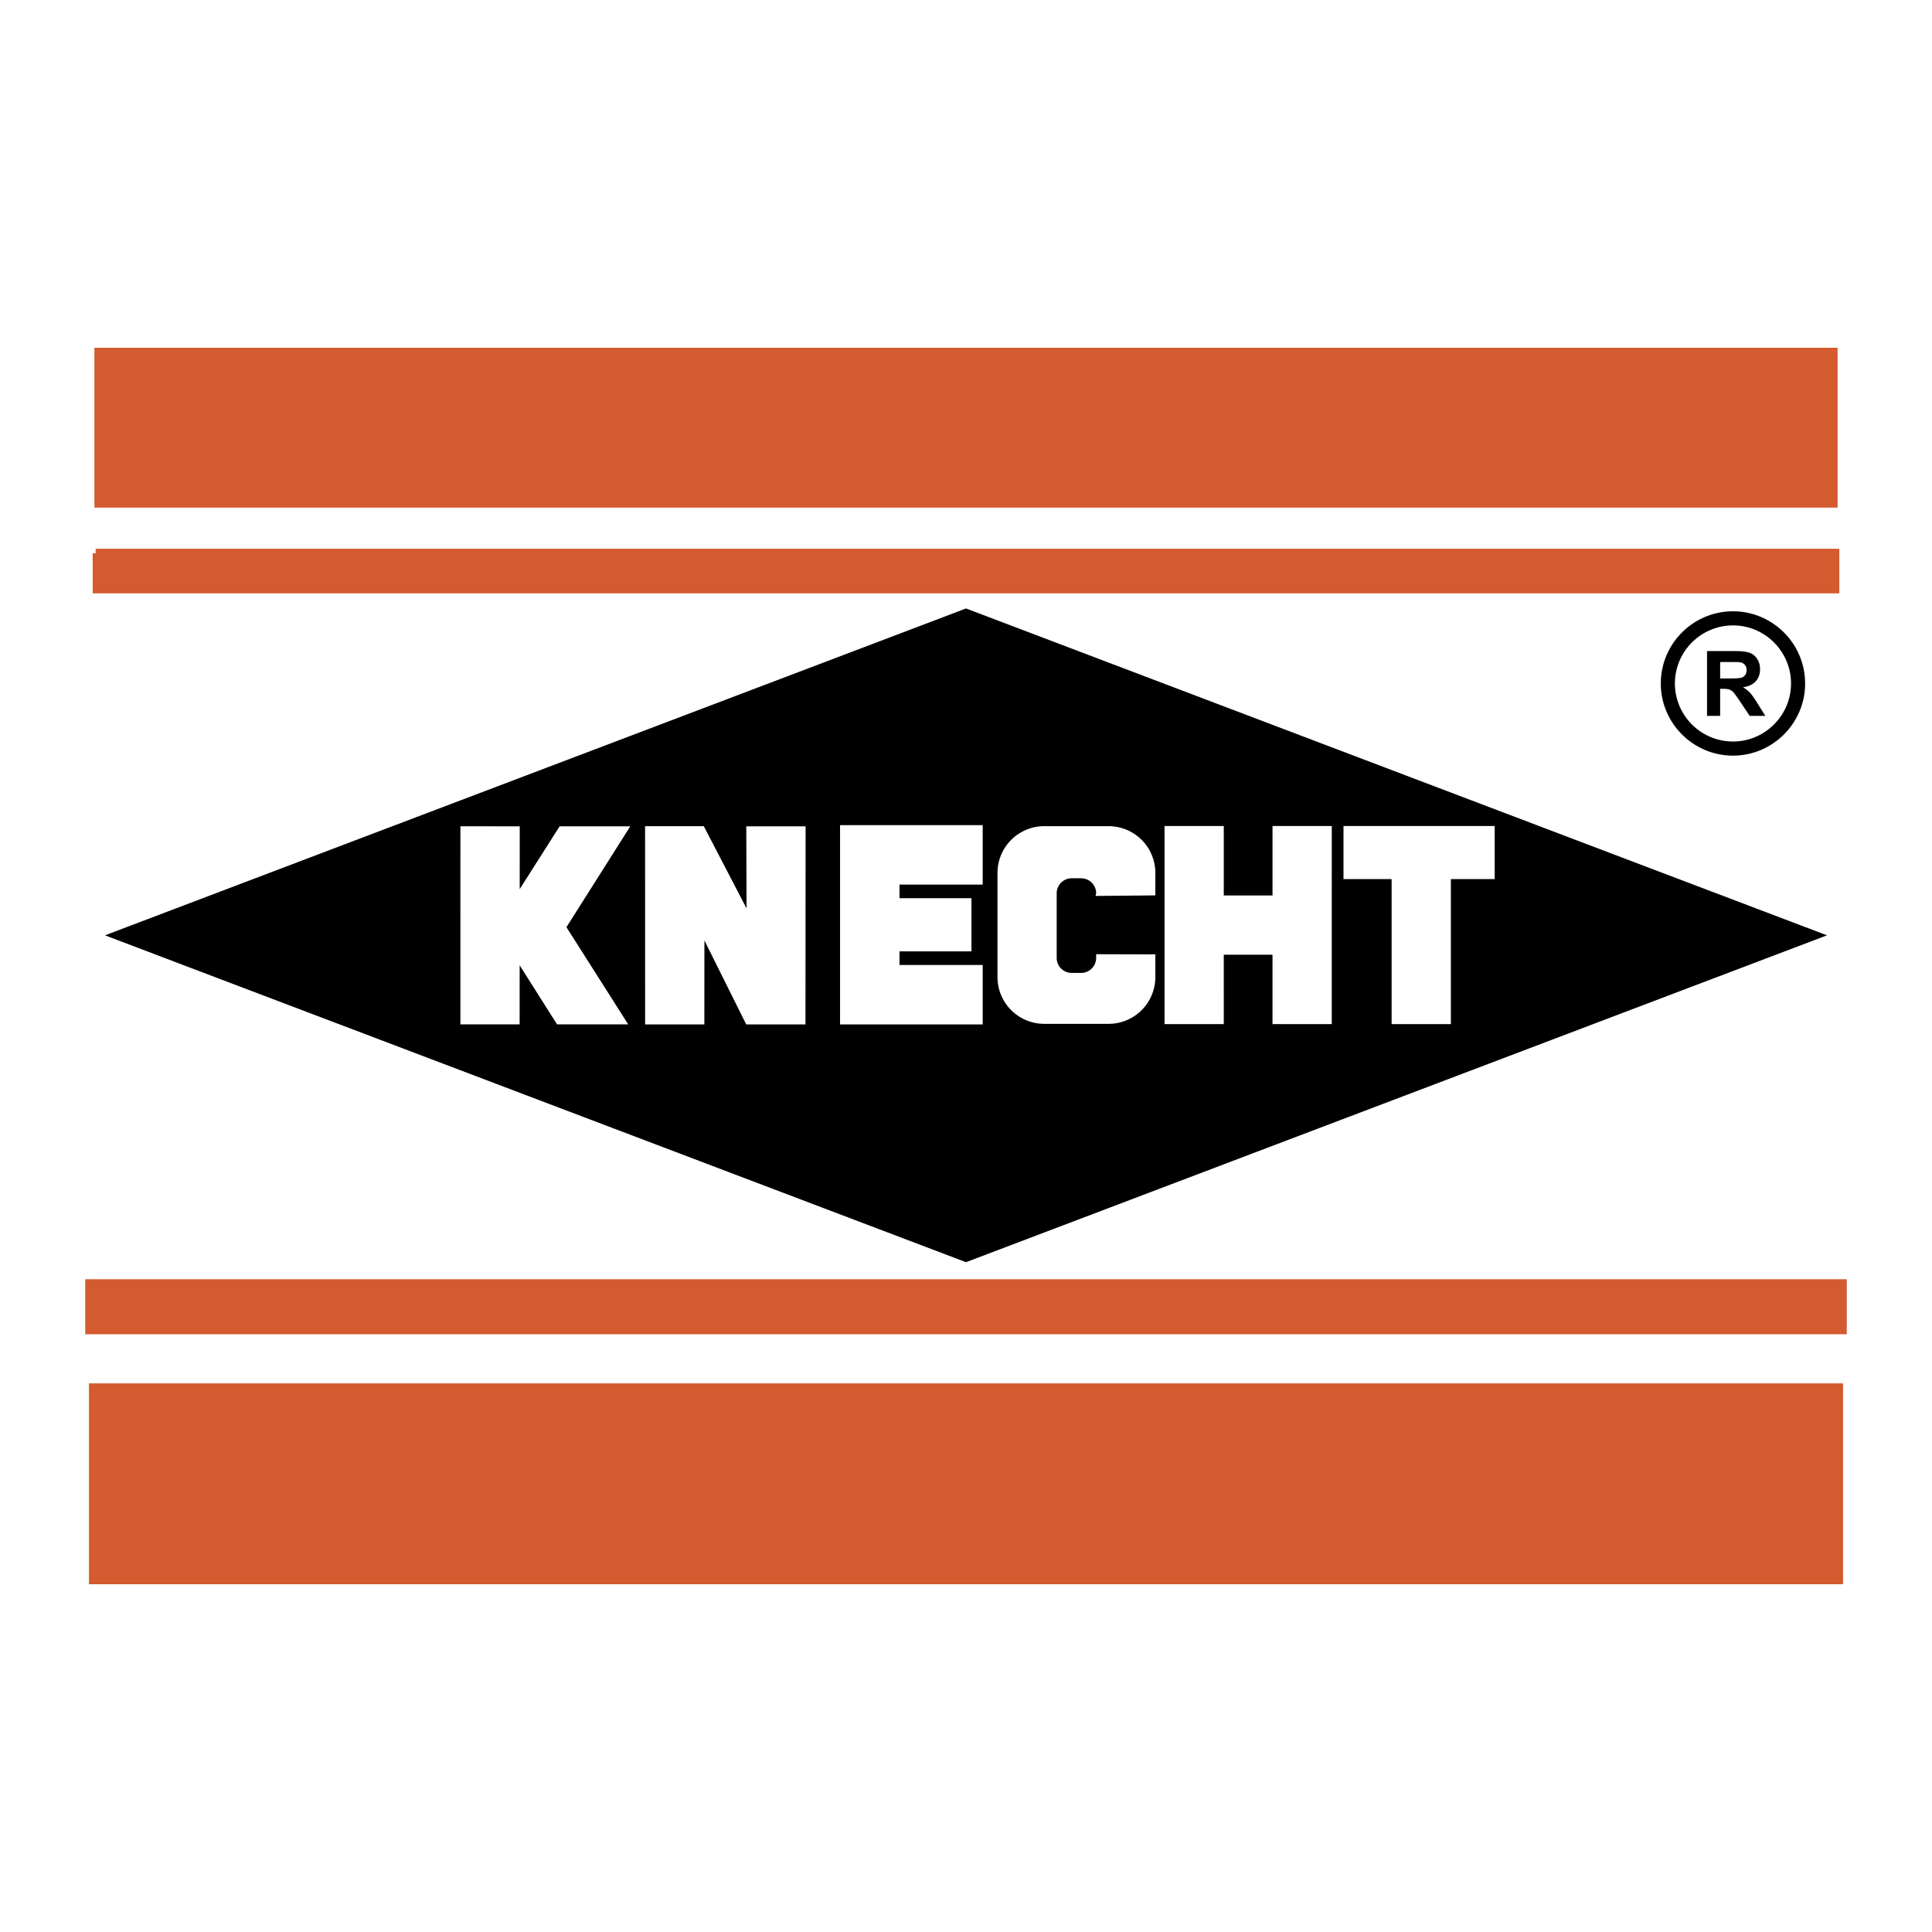
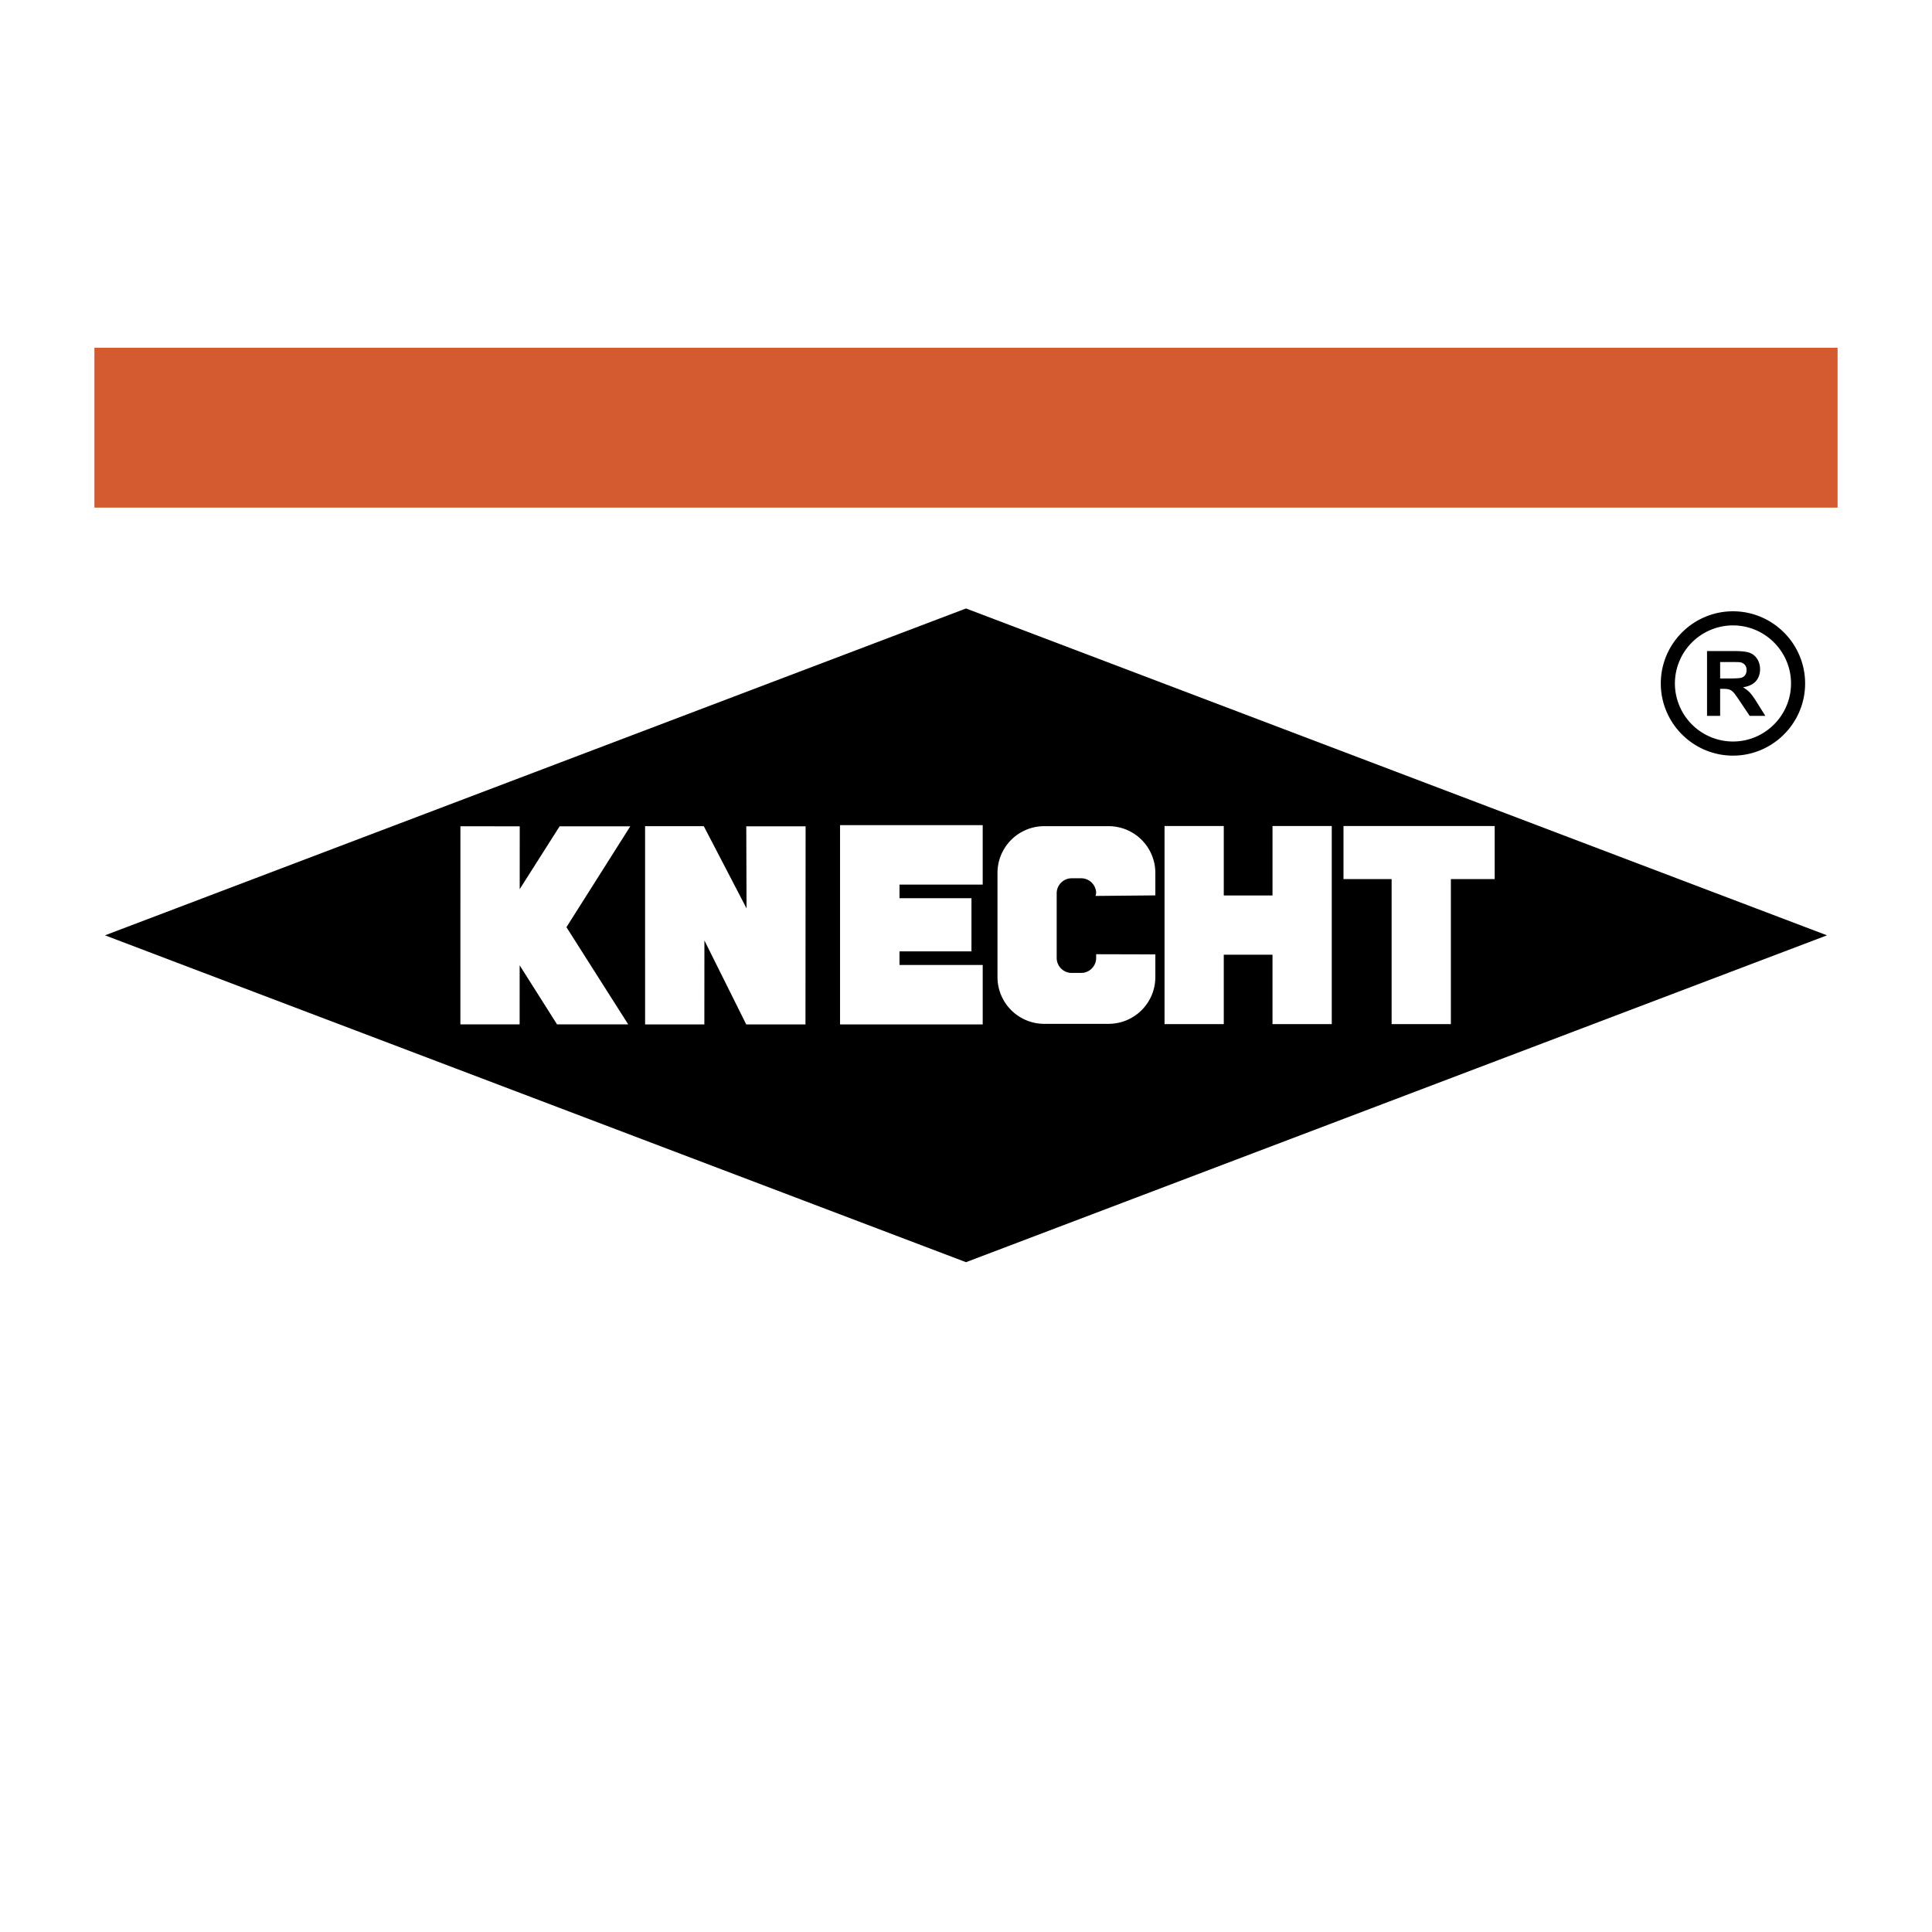
<svg xmlns="http://www.w3.org/2000/svg" width="2500" height="2500" viewBox="0 0 192.756 192.756">
  <g fill-rule="evenodd" clip-rule="evenodd">
    <path fill="#fff" fill-opacity="0" d="M0 0h192.756v192.756H0V0z" />
    <path fill="#d35b2f" d="M9.419 34.697h173.917v15.951H9.419V34.697z" />
    <path d="M96.378 60.707l85.903 32.611-85.903 32.61-85.904-32.61 85.904-32.611zm52.747 21.706v5.294h-4.371v14.47h-5.912v-14.47h-4.801v-5.294h15.084zm-74.641 8.218l-.028-8.189h5.919l-.013 19.764h-5.911l-4.172-8.38-.006 8.38h-5.911l-.002-19.777h5.831l.034.013 4.259 8.189zm-22.63-8.19l-.004 6.27 3.984-6.27h7.049l-6.369 10.064 6.164 9.699h-7.1l-3.732-5.896-.003 5.896h-5.911l.003-19.764 5.919.001zm64.332 19.736h5.91V95.25h4.863v6.927h5.912V82.413h-5.912v6.926h-4.863v-6.926h-5.91v19.764zm-19.263-7.26v-5.305h-7.18v-1.356h8.301v-5.932H83.812v19.881h14.233v-5.932h-8.301v-1.356h7.179zm7.249-12.49h6.445a4.666 4.666 0 0 1 4.652 4.654v2.251l-5.965.056.059-.268c0-.822-.672-1.494-1.494-1.494h-.949c-.822 0-1.494.672-1.494 1.494v6.455c0 .821.672 1.494 1.494 1.494h.949c.822 0 1.494-.673 1.494-1.494v-.373l5.906.016v2.278a4.666 4.666 0 0 1-4.652 4.653h-6.445a4.666 4.666 0 0 1-4.652-4.653V87.081a4.666 4.666 0 0 1 4.652-4.654z" />
-     <path fill="#d35b2f" d="M9.247 59.201v-4.008h.296v-.445H183.51v4.453H9.247zM8.504 133.122v-5.492h175.748v5.492H8.504zM8.875 158.059V138.02h175.006v20.039H8.875z" />
    <path d="M172.898 75.389c3.965 0 7.199-3.234 7.199-7.2 0-3.965-3.234-7.2-7.199-7.2s-7.199 3.234-7.199 7.2 3.235 7.2 7.199 7.2zm0-12.993c3.189 0 5.793 2.603 5.793 5.793s-2.604 5.792-5.793 5.792a5.804 5.804 0 0 1-5.793-5.792 5.804 5.804 0 0 1 5.793-5.793z" />
    <path d="M170.311 71.423v-6.467h2.75c.691 0 1.193.059 1.506.175.312.116.564.322.752.619.189.298.283.637.283 1.019 0 .485-.145.887-.428 1.203-.285.315-.713.515-1.281.597.283.165.518.346.701.543.184.198.43.547.742 1.05l.791 1.262h-1.562l-.943-1.408c-.336-.503-.564-.819-.688-.95a1.032 1.032 0 0 0-.395-.27c-.139-.048-.355-.072-.658-.072h-.262v2.7h-1.308v-.001zm1.308-3.733h.965c.625 0 1.018-.026 1.174-.079a.7.7 0 0 0 .365-.274.842.842 0 0 0 .133-.485.78.78 0 0 0-.174-.527.807.807 0 0 0-.492-.254c-.105-.014-.424-.021-.953-.021h-1.018v1.64z" />
  </g>
</svg>